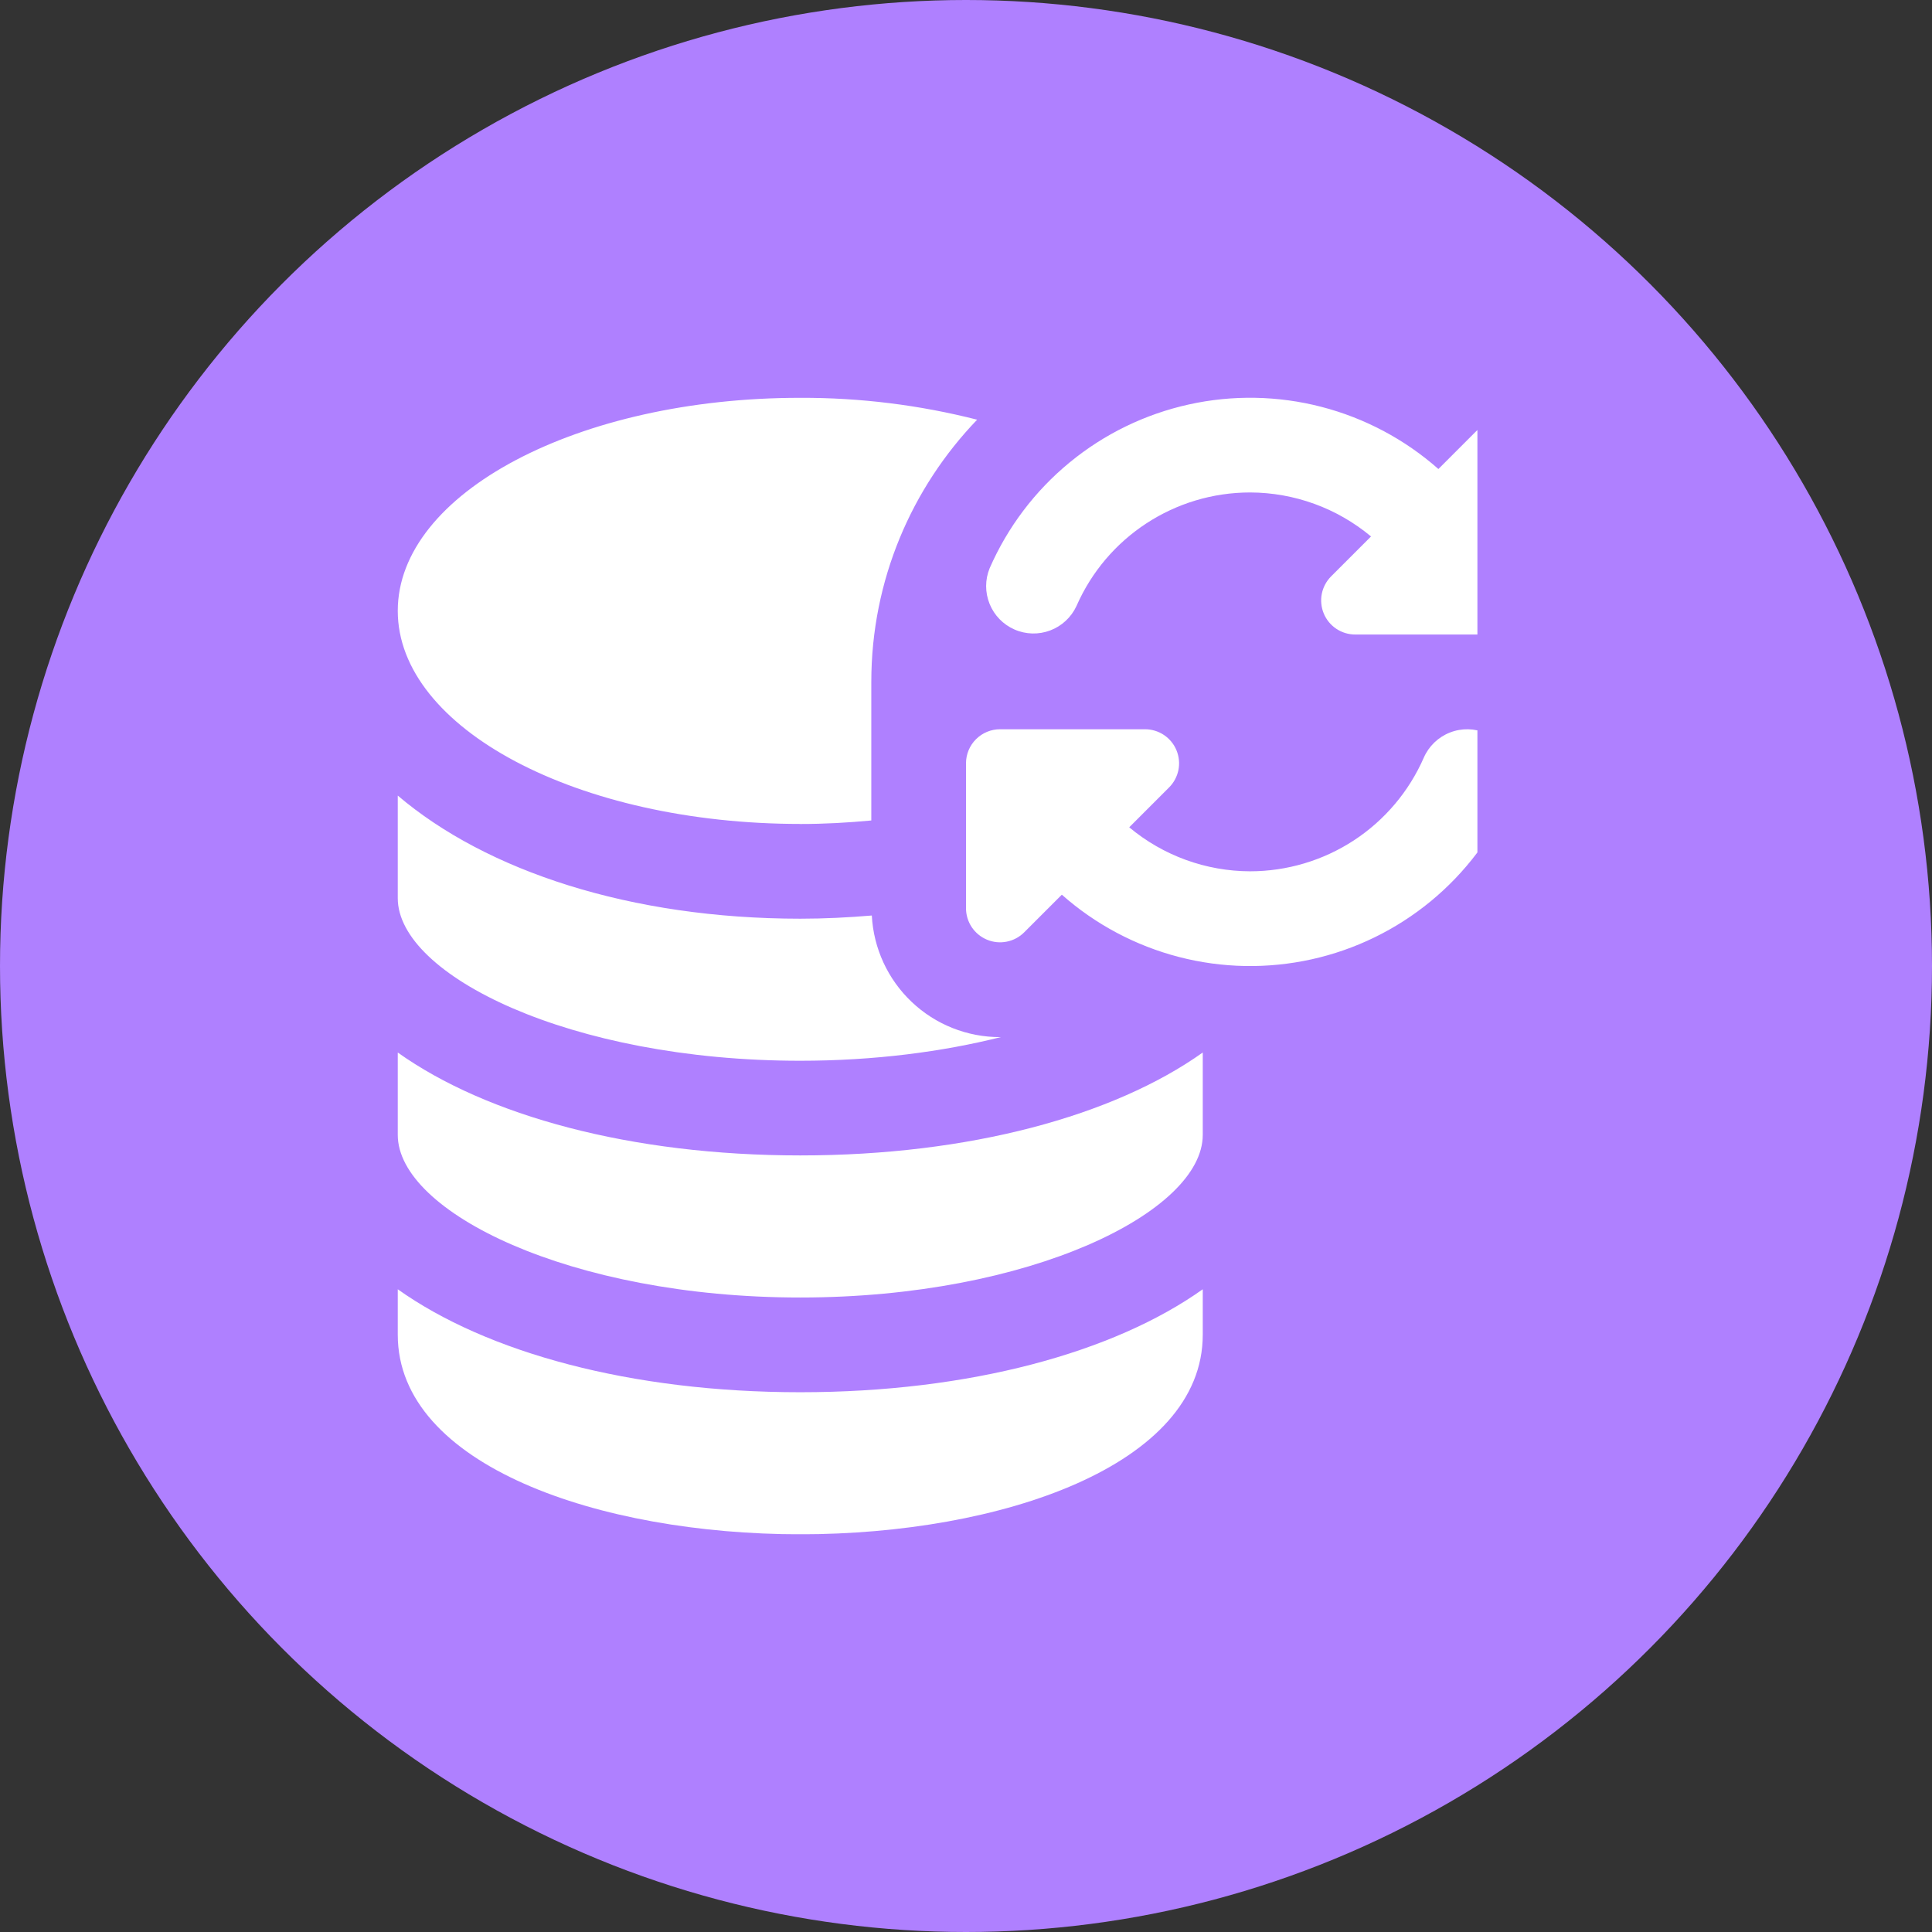
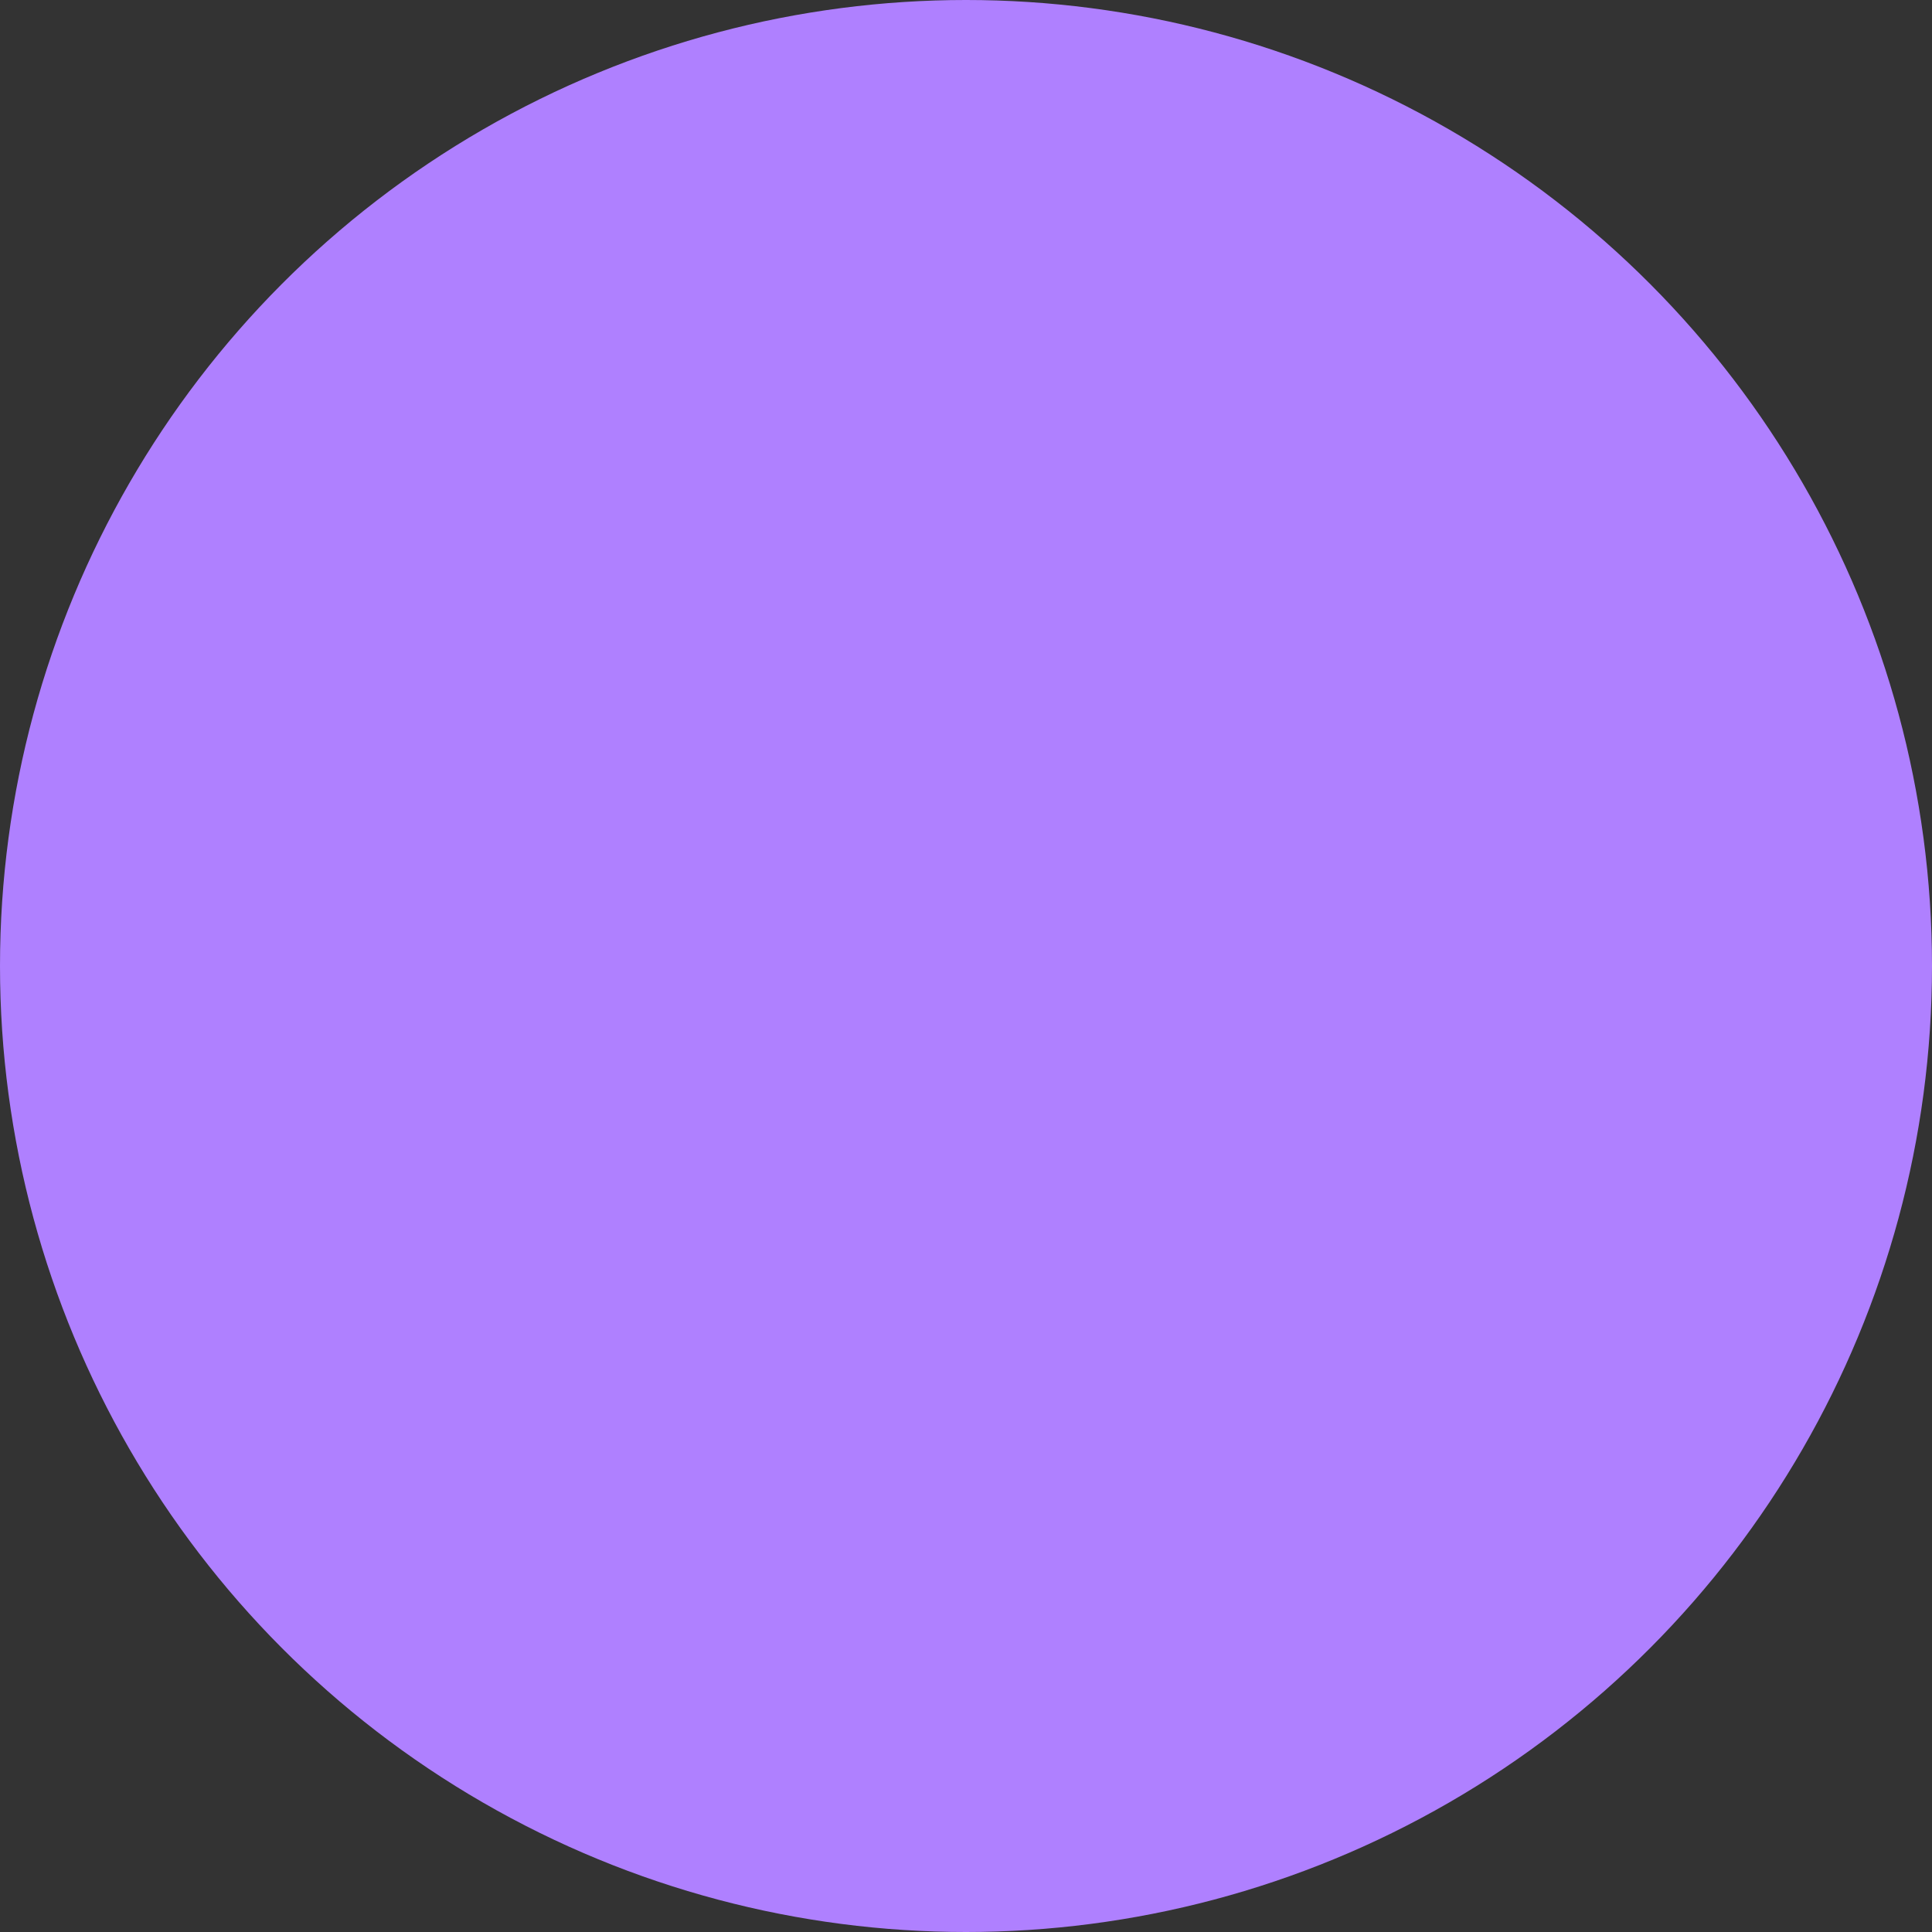
<svg xmlns="http://www.w3.org/2000/svg" width="68" height="68" viewBox="0 0 68 68" fill="none">
  <rect x="0" y="0" width="68" height="68" fill="#333333" stroke="none" />
  <circle cx="34" cy="34" r="34" fill="#AF80FF" />
  <g clip-path="url(#clip0_1796_65)">
-     <path d="M54 16.033V21.133C54 21.451 53.874 21.757 53.648 21.982C53.423 22.207 53.118 22.333 52.8 22.333H47.7C47.463 22.333 47.231 22.263 47.033 22.131C46.836 21.999 46.682 21.812 46.592 21.593C46.501 21.373 46.477 21.132 46.523 20.899C46.57 20.667 46.684 20.453 46.852 20.285L48.255 18.882C47.061 17.884 45.556 17.337 44 17.333C41.348 17.333 38.95 18.903 37.887 21.333C37.703 21.728 37.372 22.035 36.965 22.189C36.558 22.343 36.107 22.332 35.708 22.157C35.309 21.983 34.994 21.659 34.831 21.256C34.667 20.852 34.668 20.401 34.833 19.998C35.465 18.553 36.429 17.278 37.647 16.277C38.865 15.275 40.303 14.576 41.842 14.236C43.382 13.895 44.98 13.924 46.507 14.319C48.033 14.714 49.445 15.464 50.627 16.508L51.952 15.182C52.12 15.014 52.333 14.9 52.566 14.853C52.799 14.807 53.04 14.831 53.259 14.922C53.478 15.012 53.666 15.166 53.798 15.364C53.929 15.561 54 15.793 54 16.03V16.033ZM52.307 25.807C51.902 25.63 51.443 25.621 51.032 25.783C50.621 25.944 50.29 26.262 50.113 26.667C49.593 27.855 48.738 28.867 47.653 29.578C46.567 30.288 45.297 30.666 44 30.667C42.444 30.663 40.939 30.116 39.745 29.118L41.148 27.715C41.316 27.547 41.43 27.333 41.477 27.101C41.523 26.868 41.499 26.627 41.408 26.407C41.318 26.188 41.164 26.001 40.967 25.869C40.769 25.737 40.537 25.667 40.3 25.667H35.2C34.882 25.667 34.577 25.793 34.352 26.018C34.126 26.243 34 26.548 34 26.867V31.967C34 32.204 34.071 32.436 34.202 32.633C34.334 32.83 34.522 32.984 34.741 33.075C34.96 33.166 35.201 33.19 35.434 33.143C35.667 33.097 35.88 32.983 36.048 32.815L37.373 31.49C38.554 32.535 39.966 33.286 41.493 33.682C43.02 34.078 44.618 34.106 46.159 33.766C47.699 33.426 49.136 32.726 50.354 31.724C51.572 30.722 52.536 29.446 53.167 28C53.254 27.799 53.302 27.584 53.306 27.365C53.31 27.146 53.271 26.928 53.191 26.724C53.111 26.52 52.992 26.334 52.84 26.177C52.689 26.019 52.507 25.894 52.307 25.807ZM28.167 29.002C29.022 29.002 29.853 28.955 30.667 28.878V24.002C30.667 20.417 32.09 17.168 34.392 14.772C32.357 14.253 30.266 13.995 28.167 14.002C20.343 14 14 17.358 14 21.5C14 25.642 20.343 29 28.167 29V29.002ZM28.167 37.335C30.783 37.335 33.182 37.017 35.237 36.5L35.205 36.503C34.046 36.506 32.931 36.063 32.09 35.266C31.249 34.47 30.746 33.38 30.685 32.223C29.863 32.292 29.028 32.335 28.167 32.335C22.2 32.335 17.127 30.662 14 28.002V31.613C14 34.315 20.058 37.335 28.167 37.335ZM14 37.045V39.945C14 42.647 20.058 45.668 28.167 45.668C36.275 45.668 42.333 42.648 42.333 39.945V37.045C39.207 39.268 34.133 40.667 28.167 40.667C22.2 40.667 17.127 39.27 14 37.045ZM14 45.378V46.978C14 51.59 21.127 54.002 28.167 54.002C35.207 54.002 42.333 51.59 42.333 46.978V45.378C39.207 47.602 34.133 49.002 28.167 49.002C22.2 49.002 17.127 47.603 14 45.378Z" fill="white" />
-   </g>
+     </g>
  <defs>
    <clipPath id="clip0_1796_65">
      <rect width="40" height="40" fill="white" transform="translate(12 14)" />
    </clipPath>
  </defs>
</svg>